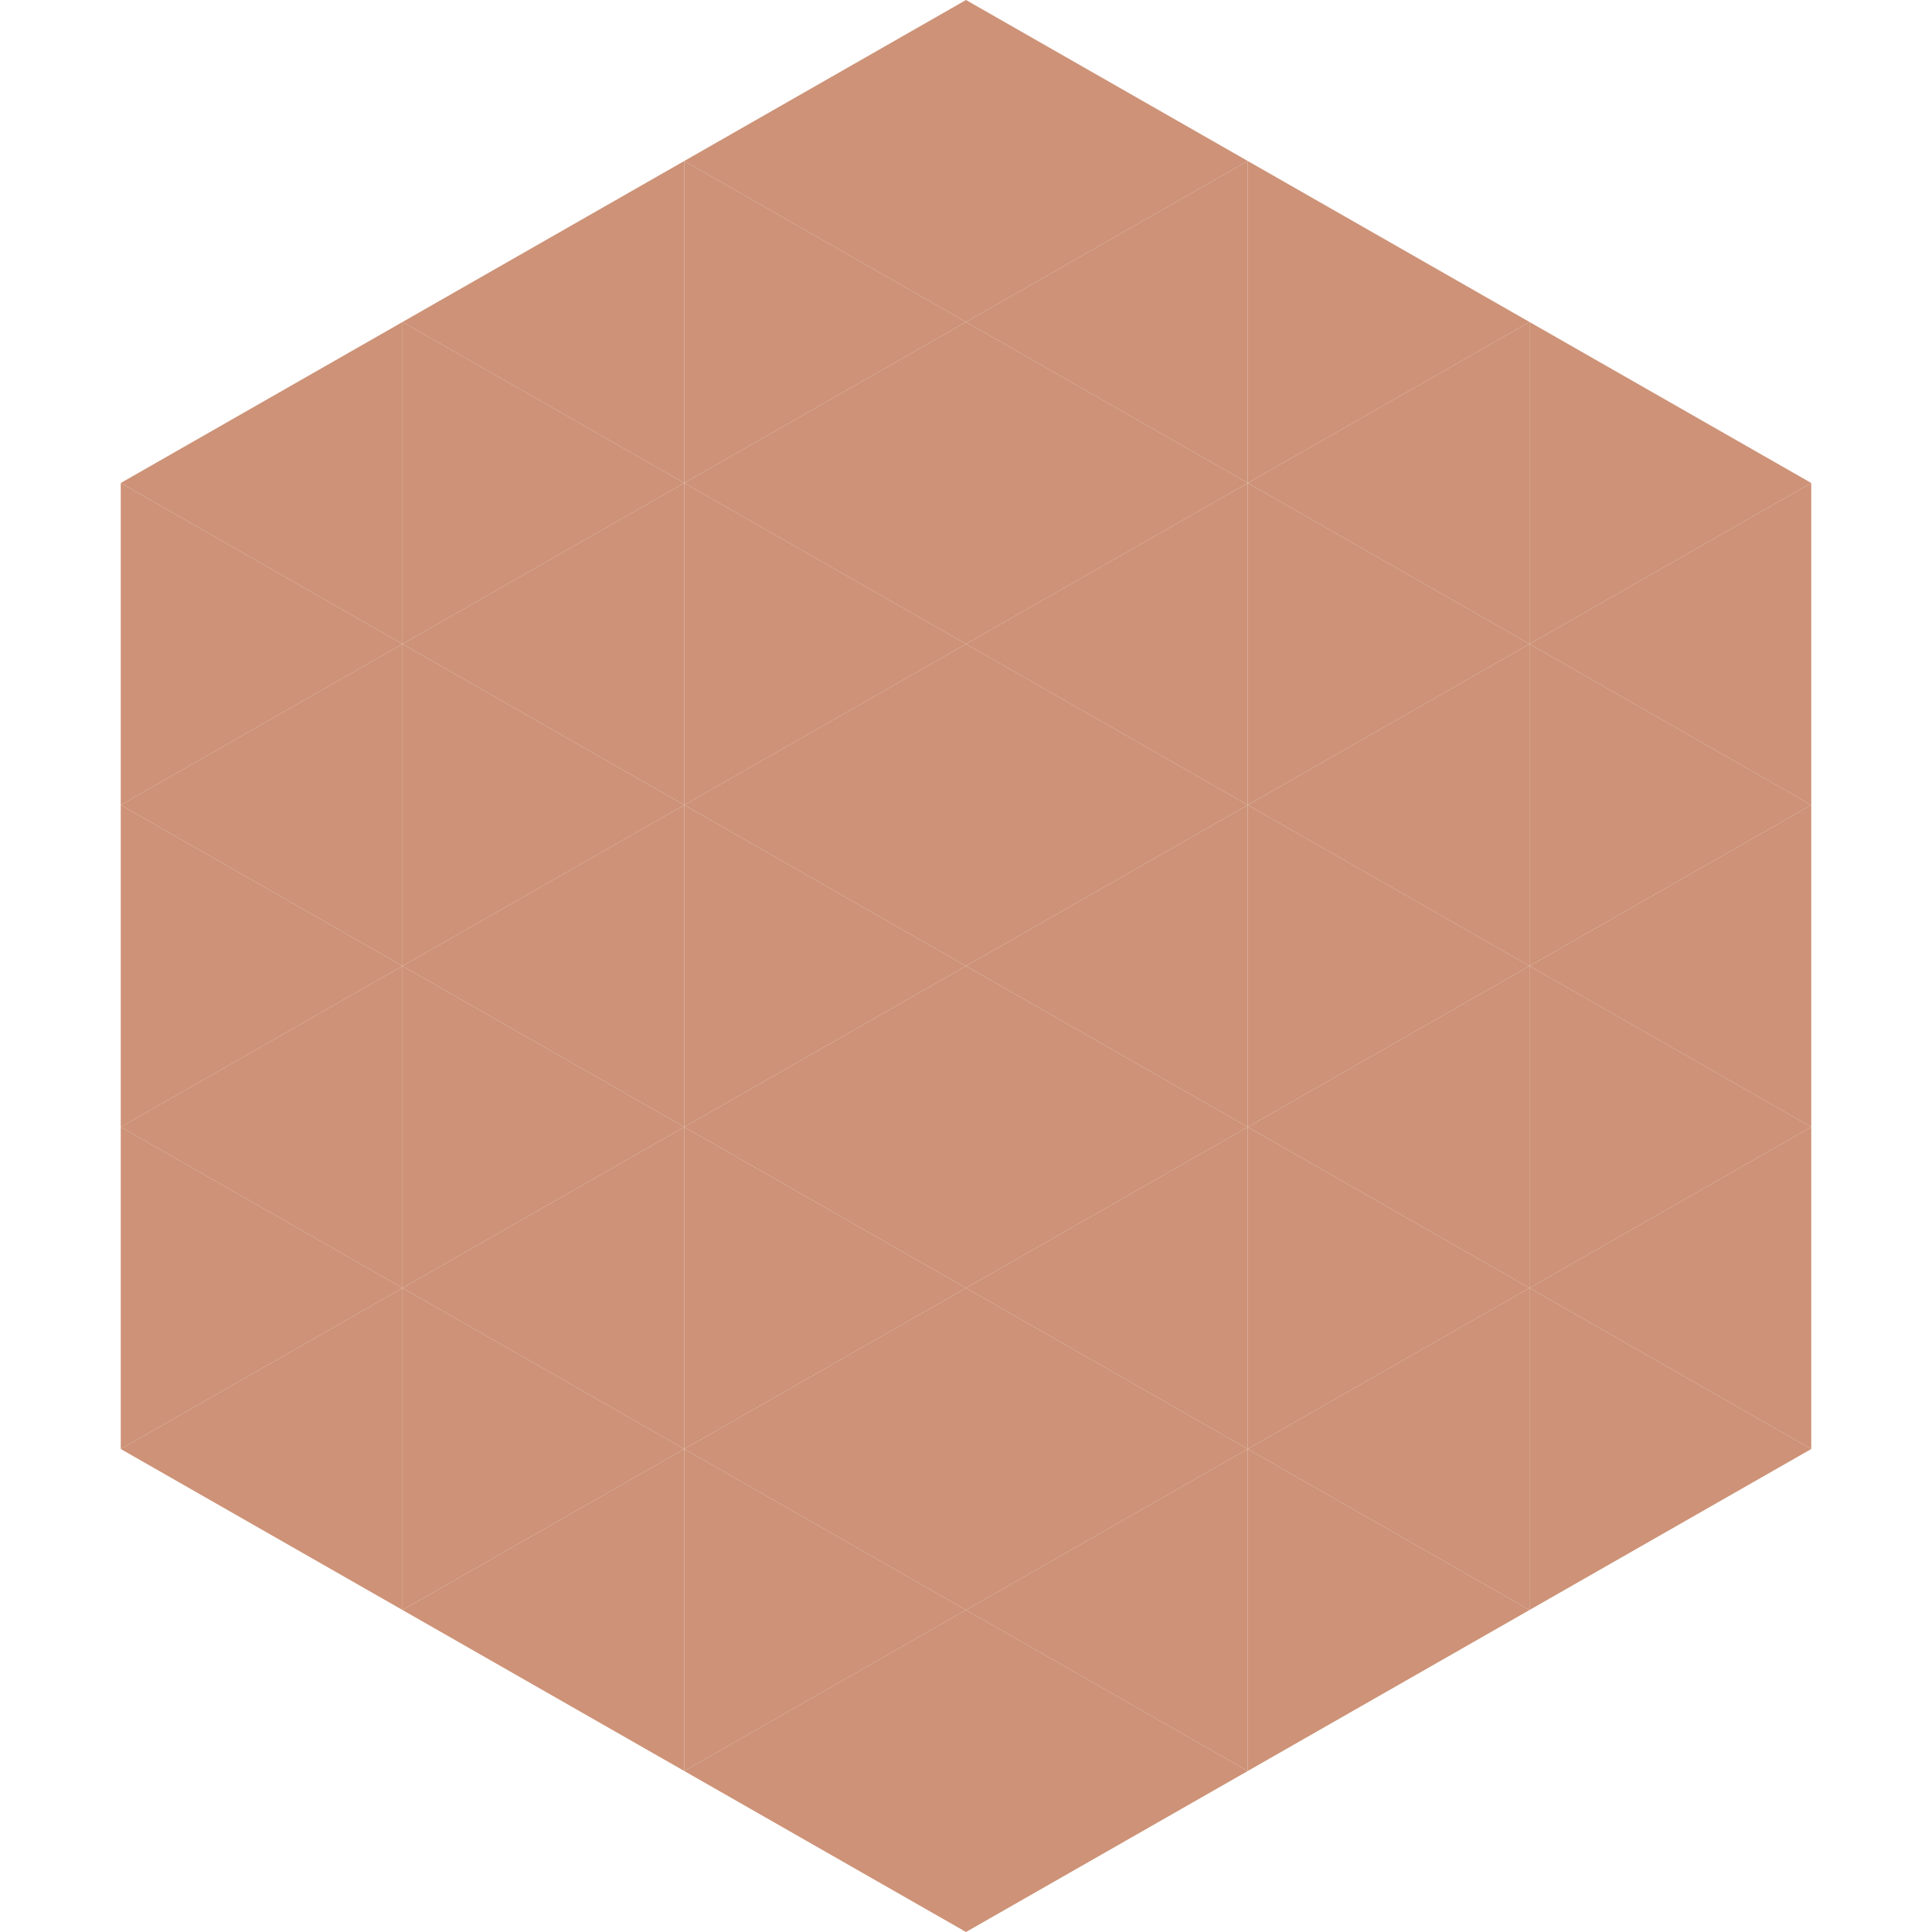
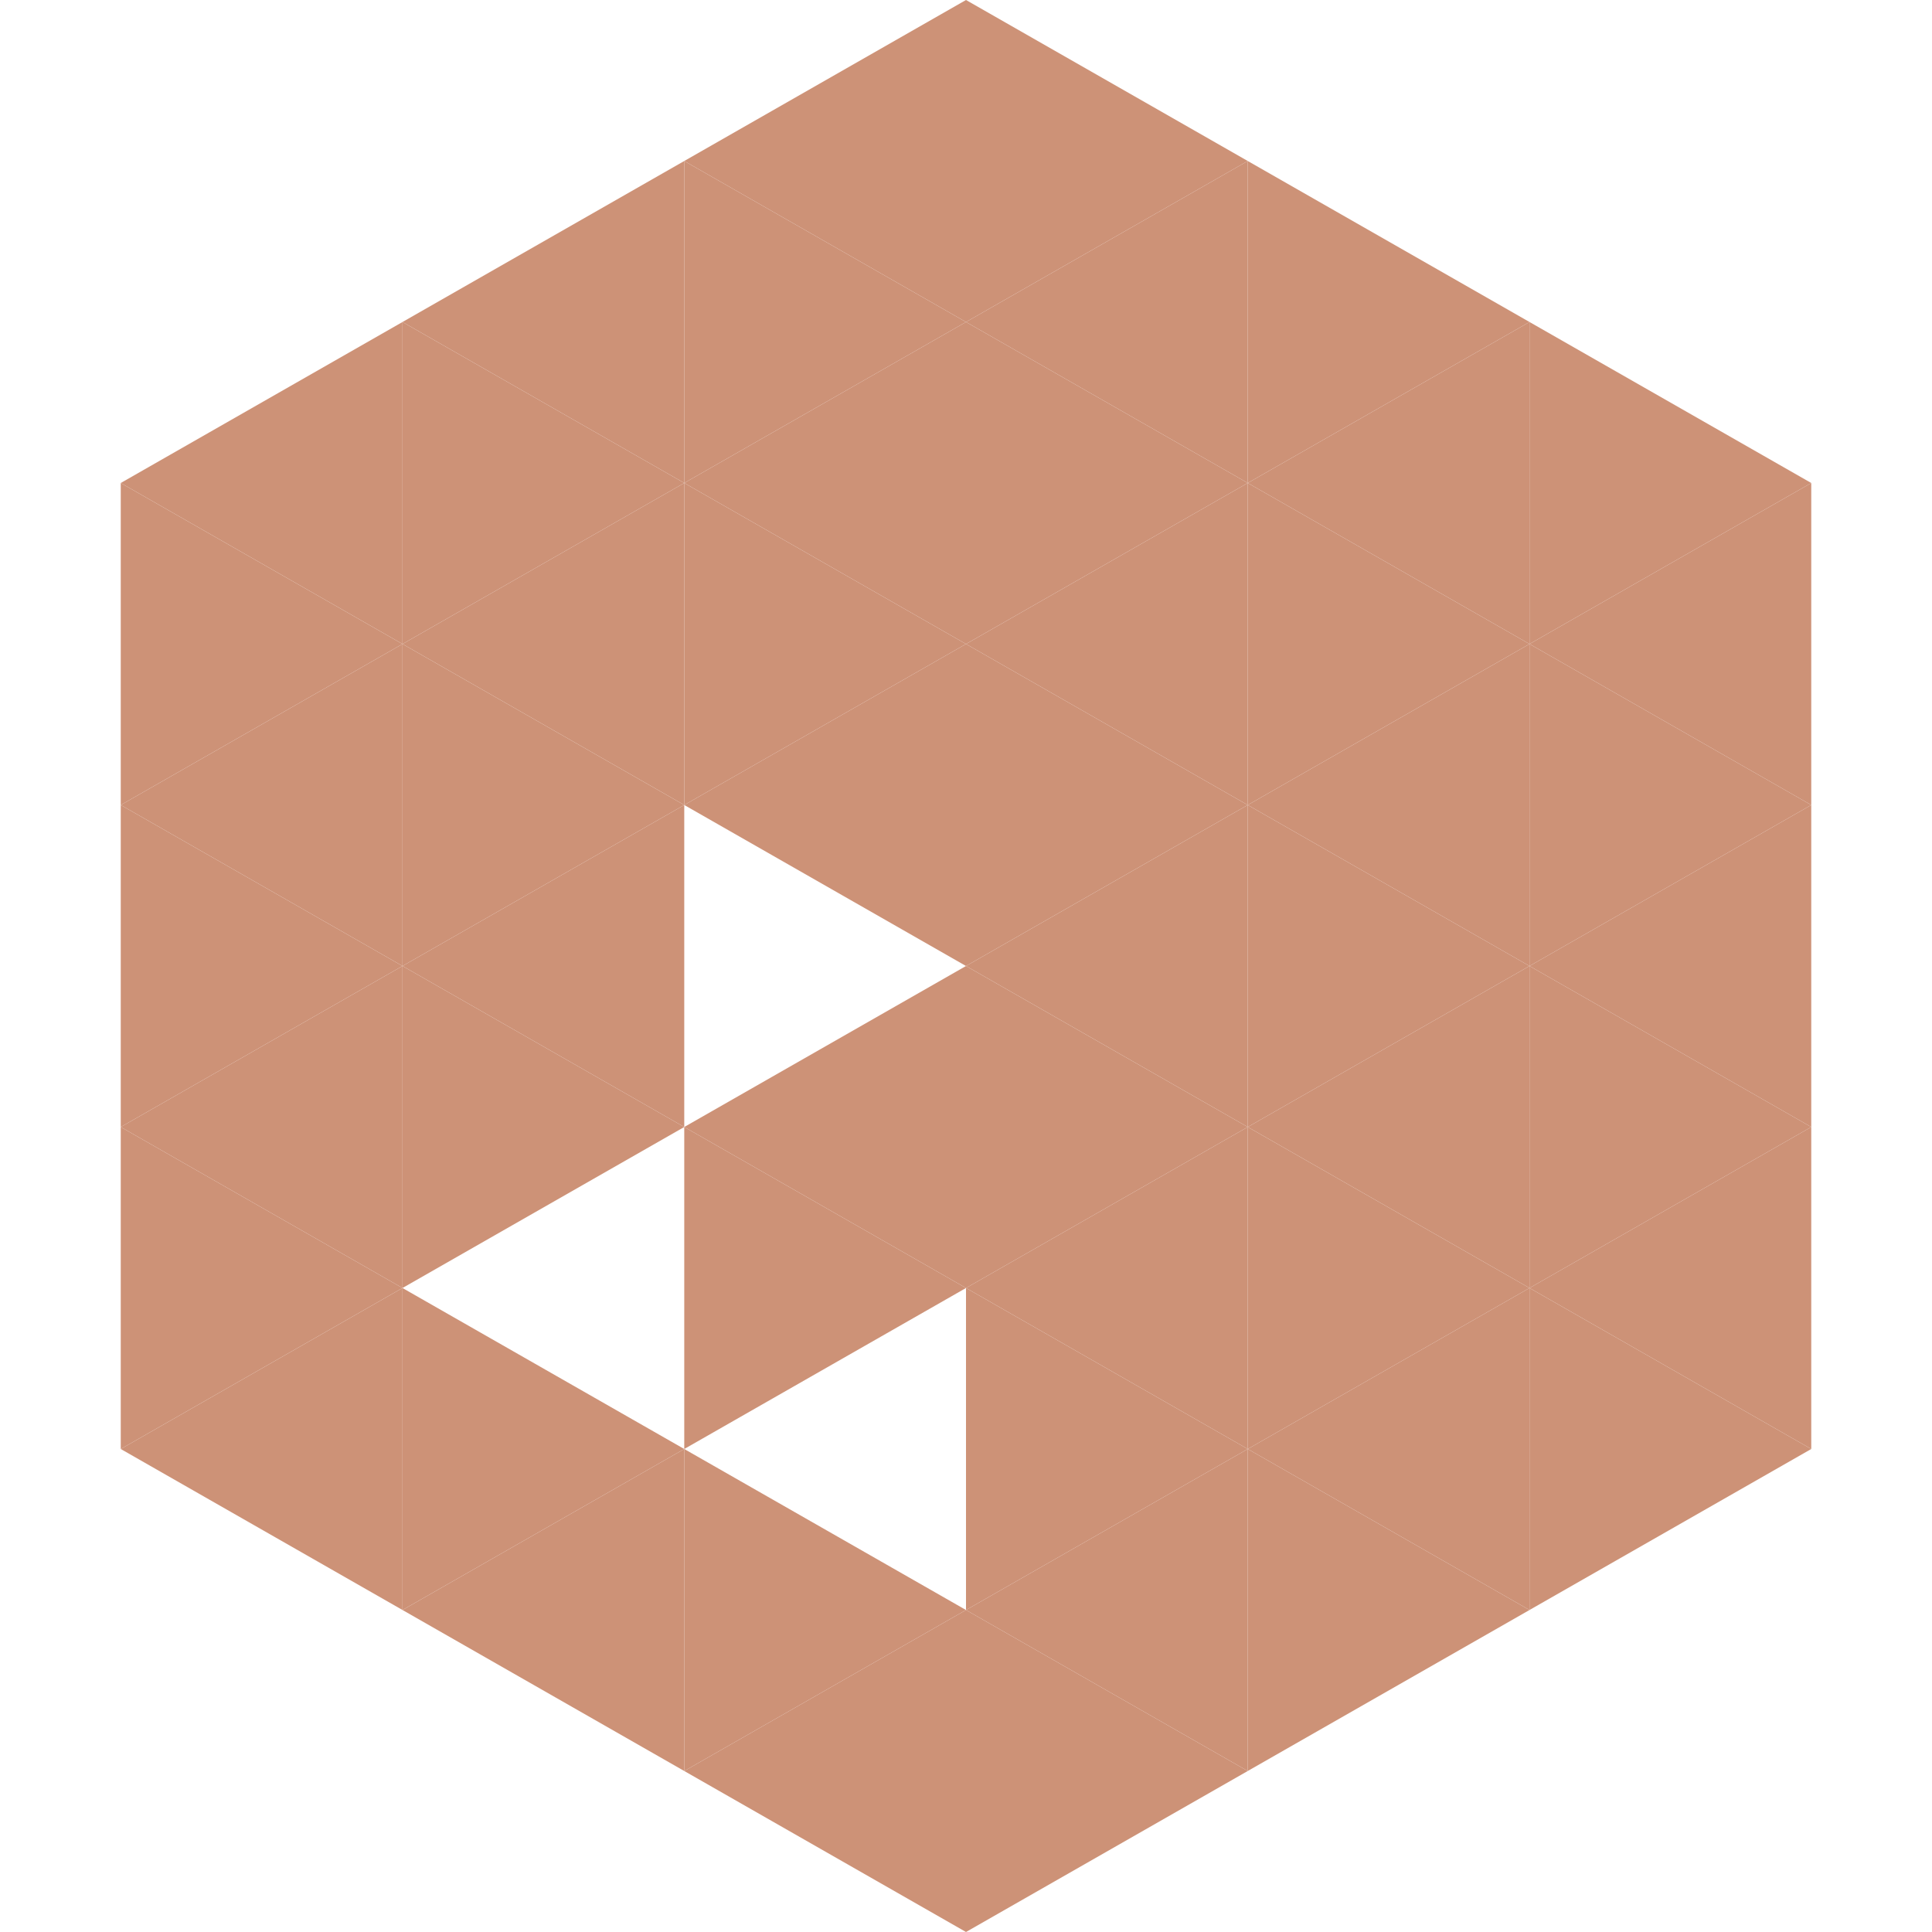
<svg xmlns="http://www.w3.org/2000/svg" width="240" height="240">
  <polygon points="50,40 15,60 50,80" style="fill:rgb(205,146,119)" />
  <polygon points="190,40 225,60 190,80" style="fill:rgb(205,146,119)" />
  <polygon points="15,60 50,80 15,100" style="fill:rgb(205,146,119)" />
  <polygon points="225,60 190,80 225,100" style="fill:rgb(205,146,119)" />
  <polygon points="50,80 15,100 50,120" style="fill:rgb(205,146,119)" />
  <polygon points="190,80 225,100 190,120" style="fill:rgb(205,146,119)" />
  <polygon points="15,100 50,120 15,140" style="fill:rgb(205,146,119)" />
  <polygon points="225,100 190,120 225,140" style="fill:rgb(205,146,119)" />
  <polygon points="50,120 15,140 50,160" style="fill:rgb(205,146,119)" />
  <polygon points="190,120 225,140 190,160" style="fill:rgb(205,146,119)" />
  <polygon points="15,140 50,160 15,180" style="fill:rgb(205,146,119)" />
  <polygon points="225,140 190,160 225,180" style="fill:rgb(205,146,119)" />
  <polygon points="50,160 15,180 50,200" style="fill:rgb(205,146,119)" />
  <polygon points="190,160 225,180 190,200" style="fill:rgb(205,146,119)" />
  <polygon points="15,180 50,200 15,220" style="fill:rgb(255,255,255); fill-opacity:0" />
  <polygon points="225,180 190,200 225,220" style="fill:rgb(255,255,255); fill-opacity:0" />
  <polygon points="50,0 85,20 50,40" style="fill:rgb(255,255,255); fill-opacity:0" />
  <polygon points="190,0 155,20 190,40" style="fill:rgb(255,255,255); fill-opacity:0" />
  <polygon points="85,20 50,40 85,60" style="fill:rgb(205,146,119)" />
  <polygon points="155,20 190,40 155,60" style="fill:rgb(205,146,119)" />
  <polygon points="50,40 85,60 50,80" style="fill:rgb(205,146,119)" />
  <polygon points="190,40 155,60 190,80" style="fill:rgb(205,146,119)" />
  <polygon points="85,60 50,80 85,100" style="fill:rgb(205,146,119)" />
  <polygon points="155,60 190,80 155,100" style="fill:rgb(205,146,119)" />
  <polygon points="50,80 85,100 50,120" style="fill:rgb(205,146,119)" />
  <polygon points="190,80 155,100 190,120" style="fill:rgb(205,146,119)" />
  <polygon points="85,100 50,120 85,140" style="fill:rgb(205,146,119)" />
  <polygon points="155,100 190,120 155,140" style="fill:rgb(205,146,119)" />
  <polygon points="50,120 85,140 50,160" style="fill:rgb(205,146,119)" />
  <polygon points="190,120 155,140 190,160" style="fill:rgb(205,146,119)" />
-   <polygon points="85,140 50,160 85,180" style="fill:rgb(205,146,119)" />
  <polygon points="155,140 190,160 155,180" style="fill:rgb(205,146,119)" />
  <polygon points="50,160 85,180 50,200" style="fill:rgb(205,146,119)" />
  <polygon points="190,160 155,180 190,200" style="fill:rgb(205,146,119)" />
  <polygon points="85,180 50,200 85,220" style="fill:rgb(205,146,119)" />
  <polygon points="155,180 190,200 155,220" style="fill:rgb(205,146,119)" />
  <polygon points="120,0 85,20 120,40" style="fill:rgb(205,146,119)" />
  <polygon points="120,0 155,20 120,40" style="fill:rgb(205,146,119)" />
  <polygon points="85,20 120,40 85,60" style="fill:rgb(205,146,119)" />
  <polygon points="155,20 120,40 155,60" style="fill:rgb(205,146,119)" />
  <polygon points="120,40 85,60 120,80" style="fill:rgb(205,146,119)" />
  <polygon points="120,40 155,60 120,80" style="fill:rgb(205,146,119)" />
  <polygon points="85,60 120,80 85,100" style="fill:rgb(205,146,119)" />
  <polygon points="155,60 120,80 155,100" style="fill:rgb(205,146,119)" />
  <polygon points="120,80 85,100 120,120" style="fill:rgb(205,146,119)" />
  <polygon points="120,80 155,100 120,120" style="fill:rgb(205,146,119)" />
-   <polygon points="85,100 120,120 85,140" style="fill:rgb(205,146,119)" />
  <polygon points="155,100 120,120 155,140" style="fill:rgb(205,146,119)" />
  <polygon points="120,120 85,140 120,160" style="fill:rgb(205,146,119)" />
  <polygon points="120,120 155,140 120,160" style="fill:rgb(205,146,119)" />
  <polygon points="85,140 120,160 85,180" style="fill:rgb(205,146,119)" />
  <polygon points="155,140 120,160 155,180" style="fill:rgb(205,146,119)" />
-   <polygon points="120,160 85,180 120,200" style="fill:rgb(205,146,119)" />
  <polygon points="120,160 155,180 120,200" style="fill:rgb(205,146,119)" />
  <polygon points="85,180 120,200 85,220" style="fill:rgb(205,146,119)" />
  <polygon points="155,180 120,200 155,220" style="fill:rgb(205,146,119)" />
  <polygon points="120,200 85,220 120,240" style="fill:rgb(205,146,119)" />
  <polygon points="120,200 155,220 120,240" style="fill:rgb(205,146,119)" />
  <polygon points="85,220 120,240 85,260" style="fill:rgb(255,255,255); fill-opacity:0" />
  <polygon points="155,220 120,240 155,260" style="fill:rgb(255,255,255); fill-opacity:0" />
</svg>